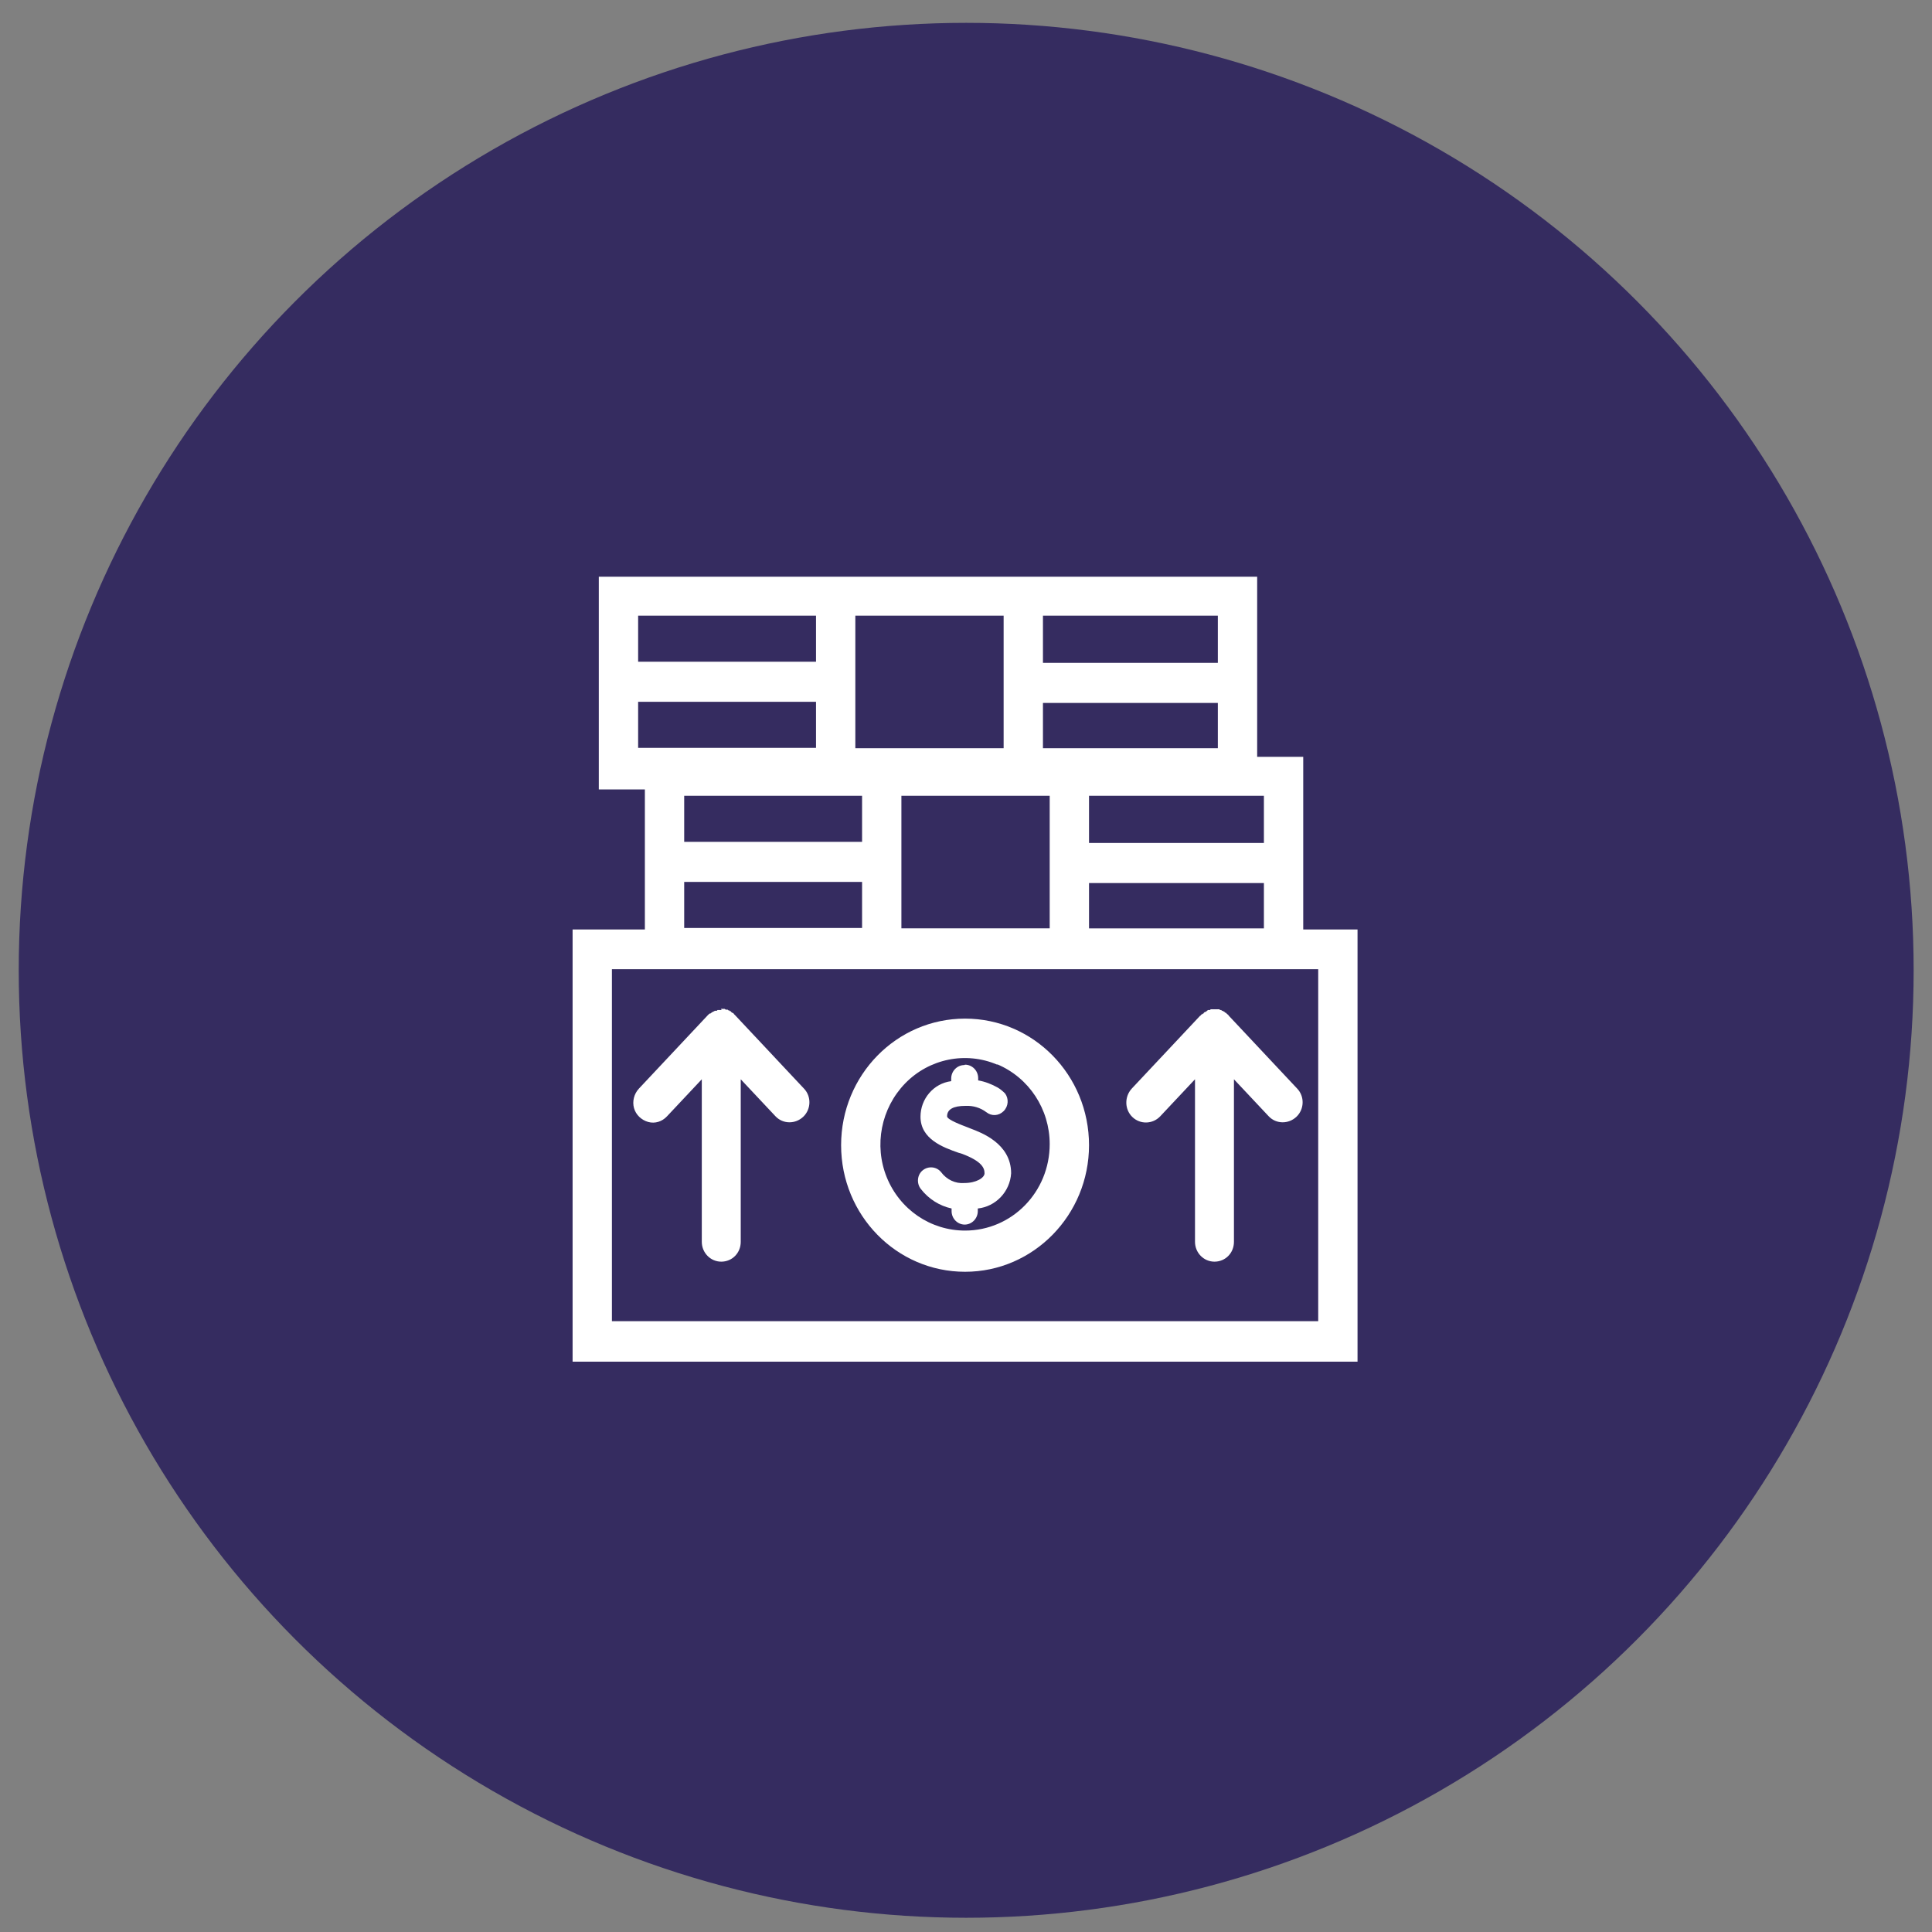
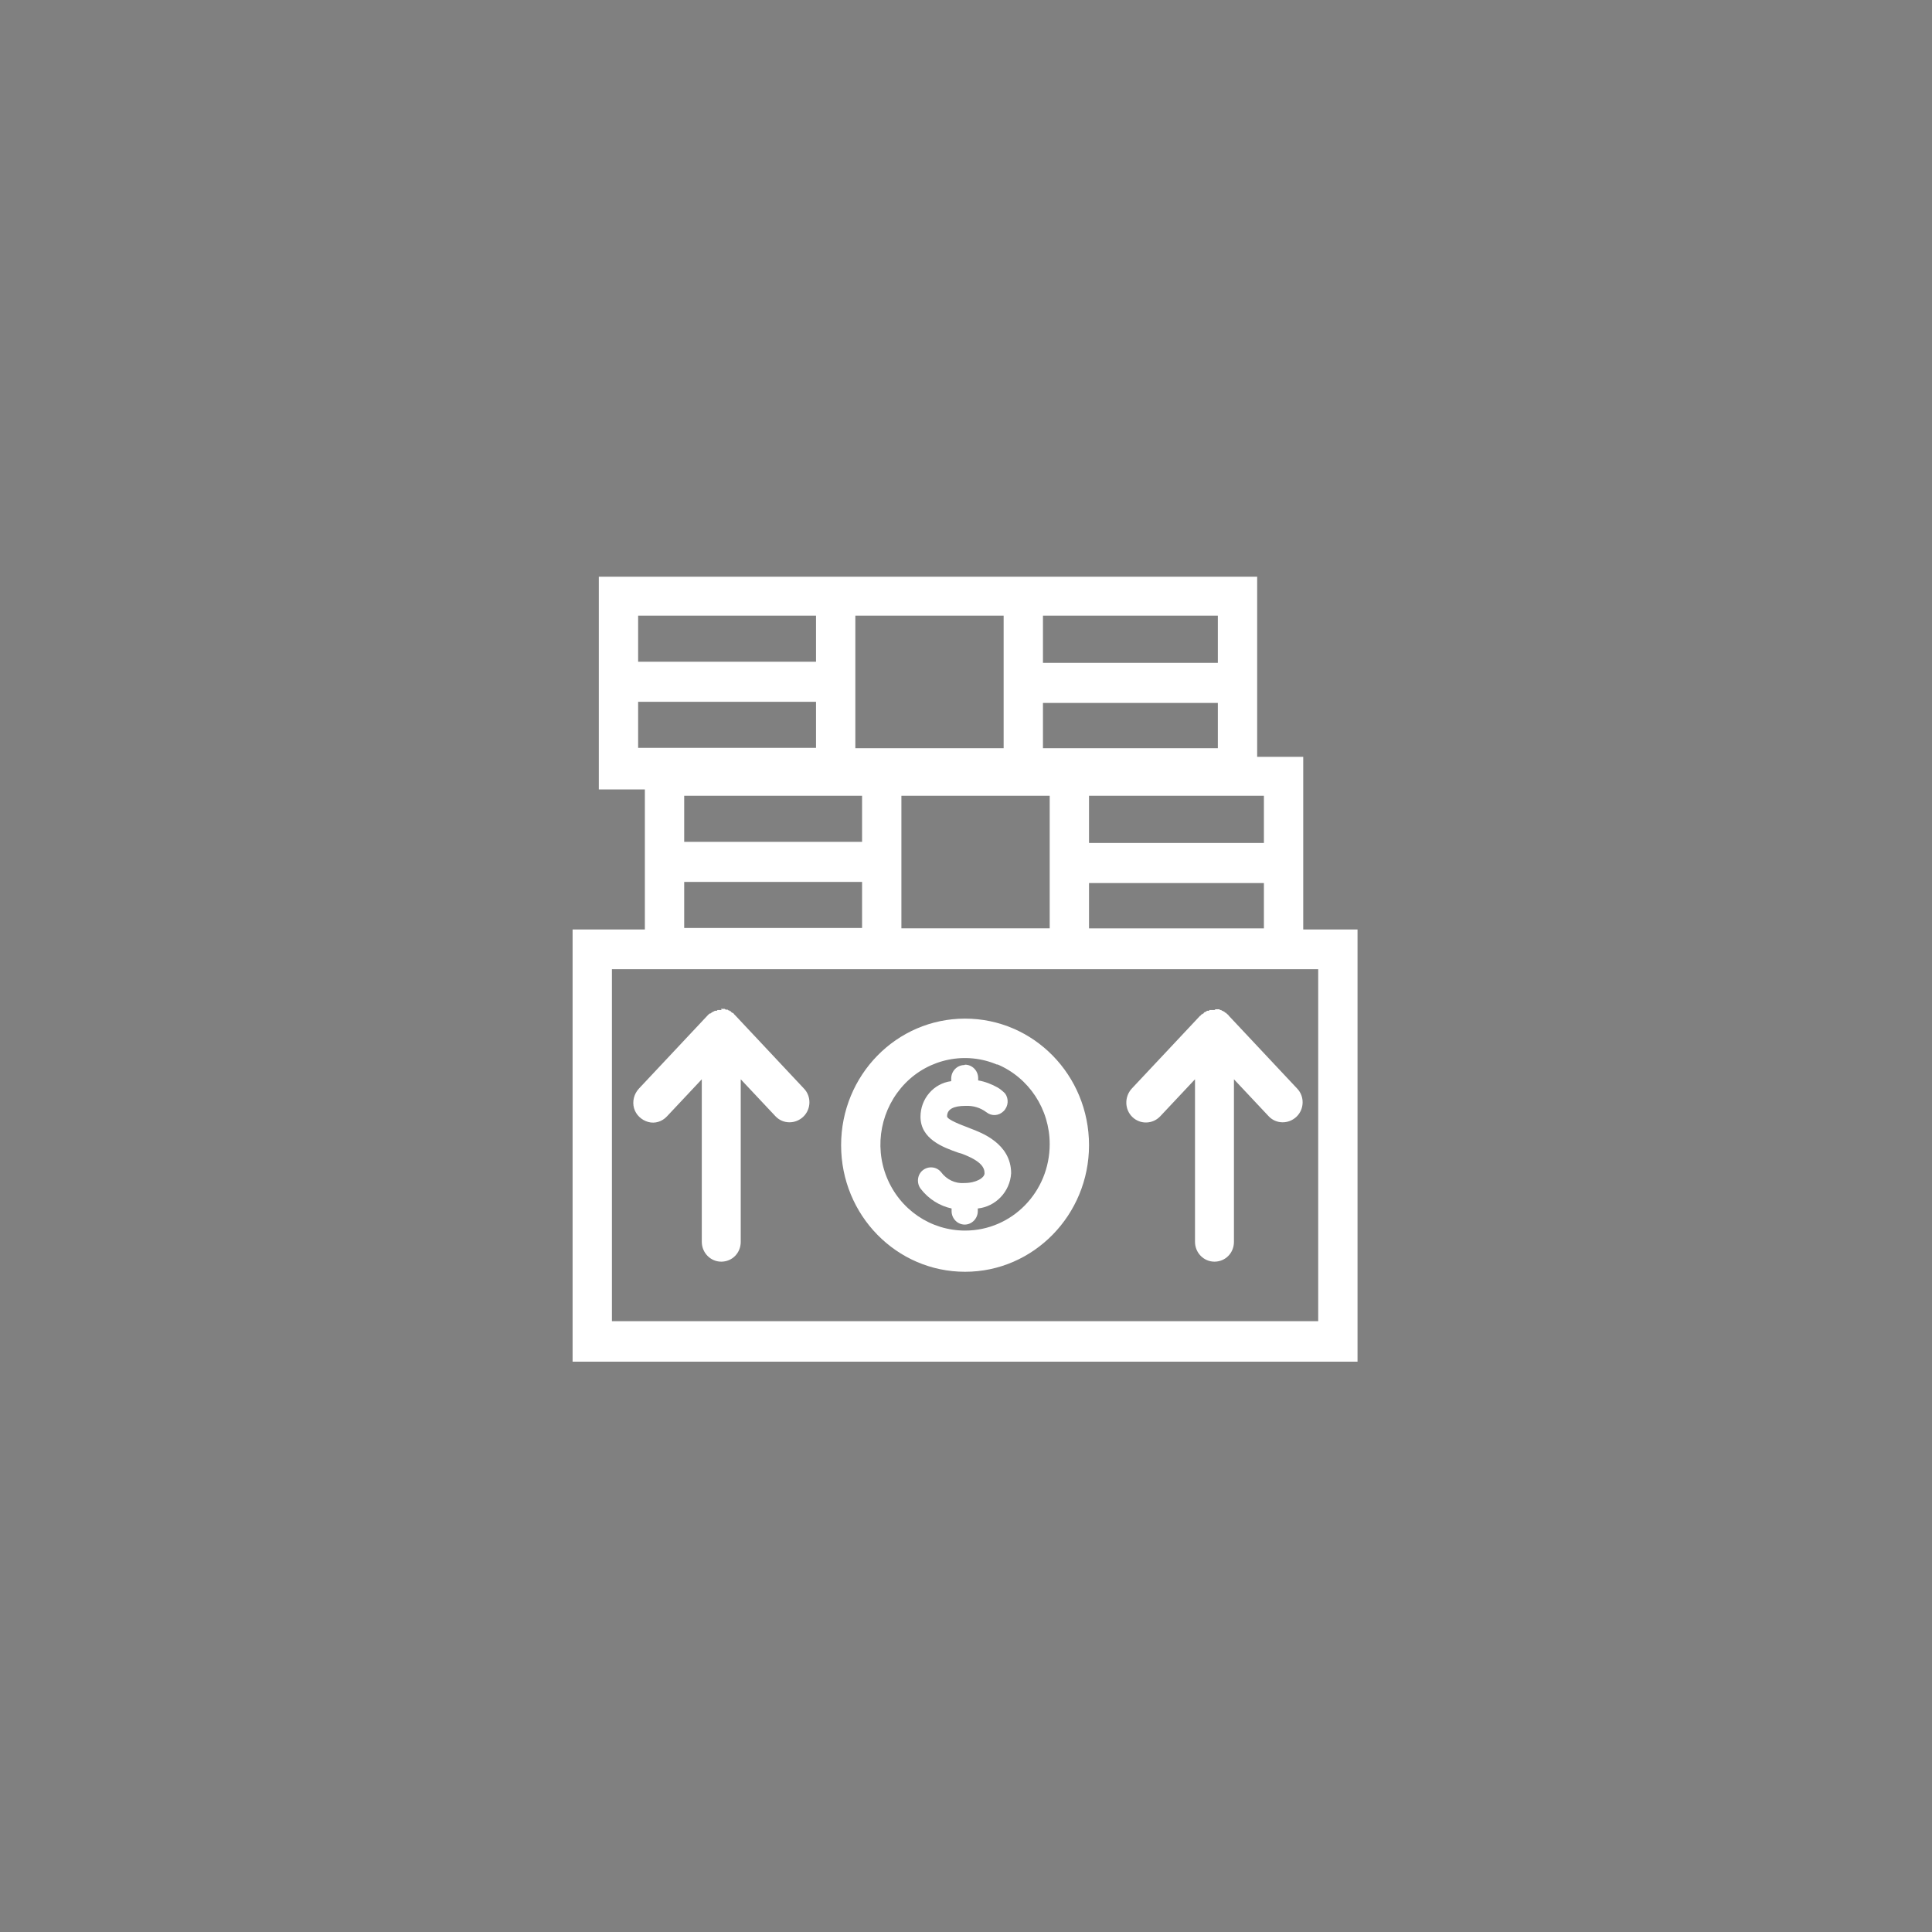
<svg xmlns="http://www.w3.org/2000/svg" id="Capa_1" viewBox="0 0 51.59 51.59">
  <rect x="0" y="0" width="51.59" height="51.59" fill="#808080" stroke="none" />
  <defs>
    <style>.cls-1{fill:#352c60;}.cls-2{fill:#fff;fill-rule:evenodd;}</style>
  </defs>
-   <circle class="cls-1" cx="25.8" cy="25.91" r="25.3" />
  <g id="_1-Atoms-_-Icons-_-Money-2">
-     <path id="Mask" class="cls-2" d="M33.57,15.4v4.81h1.23v4.61h1.45v11.54H15.29v-11.54h1.93v-3.74h-1.23v-5.68h17.57Zm1.63,10.48H16.34v9.4h18.86v-9.4Zm-9.43,1.32c1.83,0,3.31,1.51,3.31,3.38,0,1.86-1.48,3.38-3.31,3.38s-3.31-1.51-3.31-3.38,1.48-3.38,3.31-3.38Zm6.69-.25h.1l.02,.02h.03l.02,.02h.02l.02,.02h.02l.02,.03h.02l.03,.03h0l.02,.02h.01l.02,.03,1.83,1.95c.2,.21,.19,.55-.02,.75-.21,.2-.54,.2-.74-.01h0l-.93-.99v4.34c0,.3-.23,.53-.52,.53s-.52-.24-.52-.53h0v-4.34l-.93,.99c-.2,.21-.53,.22-.74,.02-.21-.2-.22-.54-.02-.76h0l1.83-1.95h.01l.02-.03h.02v-.02h.03l.02-.03h0l.03-.02h.02l.03-.03h0l.03-.02h.05l.02-.02h.13Zm-13.21-.01h.1l.03,.02h.05l.02,.02h.02l.02,.02h.02l.02,.03h.02v.02h.03l.02,.03h0l.02,.02,.02,.02,1.83,1.95c.2,.21,.19,.55-.02,.75-.21,.2-.54,.2-.74-.01h0l-.93-.99v4.34c0,.3-.23,.53-.52,.53s-.52-.24-.52-.53h0v-4.34l-.93,.99c-.13,.14-.32,.2-.5,.15s-.33-.19-.38-.37c-.05-.18,0-.38,.13-.52h0l1.83-1.95,.02-.02h0l.02-.02,.03-.02h.02l.03-.03h.01l.03-.02h.01l.03-.02h.05l.02-.02h.11Zm7.38,1.49c-.84-.36-1.82-.16-2.46,.5s-.84,1.65-.49,2.51c.35,.86,1.17,1.42,2.09,1.42,1.25,0,2.26-1.03,2.26-2.31,0-.93-.55-1.77-1.4-2.13Zm-.86,0c.19,0,.35,.16,.35,.36h0v.06c.18,.03,.36,.1,.52,.19,.07,.04,.14,.1,.2,.16,.1,.14,.09,.34-.04,.47s-.32,.14-.46,.03h0c-.16-.12-.35-.18-.56-.17-.32,0-.49,.09-.49,.28,0,.09,.41,.24,.54,.29h0l.1,.04c.26,.1,1.07,.39,1.07,1.19-.03,.49-.41,.89-.89,.94h0v.07c0,.2-.16,.36-.35,.36s-.35-.16-.35-.36h0v-.07c-.32-.07-.61-.25-.82-.52-.12-.15-.1-.38,.05-.5s.37-.1,.49,.05c.15,.2,.38,.31,.62,.29,.32,0,.54-.14,.54-.26,0-.14-.07-.32-.6-.52-.03-.01-.06-.02-.1-.03-.4-.14-1.01-.36-1.01-.96,0-.48,.35-.89,.82-.95h0v-.07c0-.2,.16-.36,.35-.36Zm2.26-7.18h-3.96v3.54h3.96v-3.54Zm5.72,2.33h-4.67v1.21h4.67v-1.21Zm-10.73-.03h-4.75v1.23h4.75v-1.23Zm10.73-2.3h-4.67v1.26h4.67v-1.26Zm-10.73,0h-4.75v1.23h4.75v-1.23Zm3.78-4.81h-3.96v3.54h3.96v-3.54Zm5.72,2.33h-4.67v1.21h4.67v-1.21Zm-10.73-.03h-4.75v1.23h4.75v-1.23Zm10.73-2.3h-4.67v1.26h4.67v-1.26Zm-10.73,0h-4.75v1.23h4.75v-1.23Z" />
+     <path id="Mask" class="cls-2" d="M33.57,15.4v4.81h1.23v4.61h1.45v11.54H15.29v-11.54h1.93v-3.74h-1.23v-5.68h17.57Zm1.63,10.48H16.34v9.4h18.86v-9.4Zm-9.43,1.32c1.83,0,3.31,1.51,3.31,3.38,0,1.86-1.48,3.38-3.31,3.38s-3.31-1.51-3.31-3.38,1.48-3.38,3.31-3.38Zm6.69-.25h.1l.02,.02h.03l.02,.02h.02l.02,.02h.02l.02,.03h.02l.03,.03h0l.02,.02h.01l.02,.03,1.83,1.95c.2,.21,.19,.55-.02,.75-.21,.2-.54,.2-.74-.01h0l-.93-.99v4.34c0,.3-.23,.53-.52,.53s-.52-.24-.52-.53h0v-4.34l-.93,.99c-.2,.21-.53,.22-.74,.02-.21-.2-.22-.54-.02-.76h0l1.83-1.95h.01l.02-.03h.02v-.02h.03l.02-.03h0l.03-.02h.02l.03-.03h0h.05l.02-.02h.13Zm-13.21-.01h.1l.03,.02h.05l.02,.02h.02l.02,.02h.02l.02,.03h.02v.02h.03l.02,.03h0l.02,.02,.02,.02,1.83,1.95c.2,.21,.19,.55-.02,.75-.21,.2-.54,.2-.74-.01h0l-.93-.99v4.34c0,.3-.23,.53-.52,.53s-.52-.24-.52-.53h0v-4.34l-.93,.99c-.13,.14-.32,.2-.5,.15s-.33-.19-.38-.37c-.05-.18,0-.38,.13-.52h0l1.83-1.95,.02-.02h0l.02-.02,.03-.02h.02l.03-.03h.01l.03-.02h.01l.03-.02h.05l.02-.02h.11Zm7.38,1.49c-.84-.36-1.82-.16-2.46,.5s-.84,1.65-.49,2.51c.35,.86,1.17,1.42,2.09,1.42,1.25,0,2.26-1.03,2.26-2.31,0-.93-.55-1.77-1.4-2.13Zm-.86,0c.19,0,.35,.16,.35,.36h0v.06c.18,.03,.36,.1,.52,.19,.07,.04,.14,.1,.2,.16,.1,.14,.09,.34-.04,.47s-.32,.14-.46,.03h0c-.16-.12-.35-.18-.56-.17-.32,0-.49,.09-.49,.28,0,.09,.41,.24,.54,.29h0l.1,.04c.26,.1,1.07,.39,1.07,1.19-.03,.49-.41,.89-.89,.94h0v.07c0,.2-.16,.36-.35,.36s-.35-.16-.35-.36h0v-.07c-.32-.07-.61-.25-.82-.52-.12-.15-.1-.38,.05-.5s.37-.1,.49,.05c.15,.2,.38,.31,.62,.29,.32,0,.54-.14,.54-.26,0-.14-.07-.32-.6-.52-.03-.01-.06-.02-.1-.03-.4-.14-1.01-.36-1.01-.96,0-.48,.35-.89,.82-.95h0v-.07c0-.2,.16-.36,.35-.36Zm2.26-7.18h-3.96v3.54h3.96v-3.54Zm5.72,2.33h-4.67v1.21h4.67v-1.21Zm-10.73-.03h-4.75v1.23h4.75v-1.23Zm10.73-2.3h-4.67v1.26h4.67v-1.26Zm-10.73,0h-4.75v1.23h4.75v-1.23Zm3.78-4.81h-3.96v3.54h3.96v-3.54Zm5.72,2.33h-4.67v1.21h4.67v-1.21Zm-10.73-.03h-4.75v1.23h4.75v-1.23Zm10.73-2.3h-4.67v1.26h4.67v-1.26Zm-10.73,0h-4.75v1.23h4.75v-1.23Z" />
  </g>
</svg>